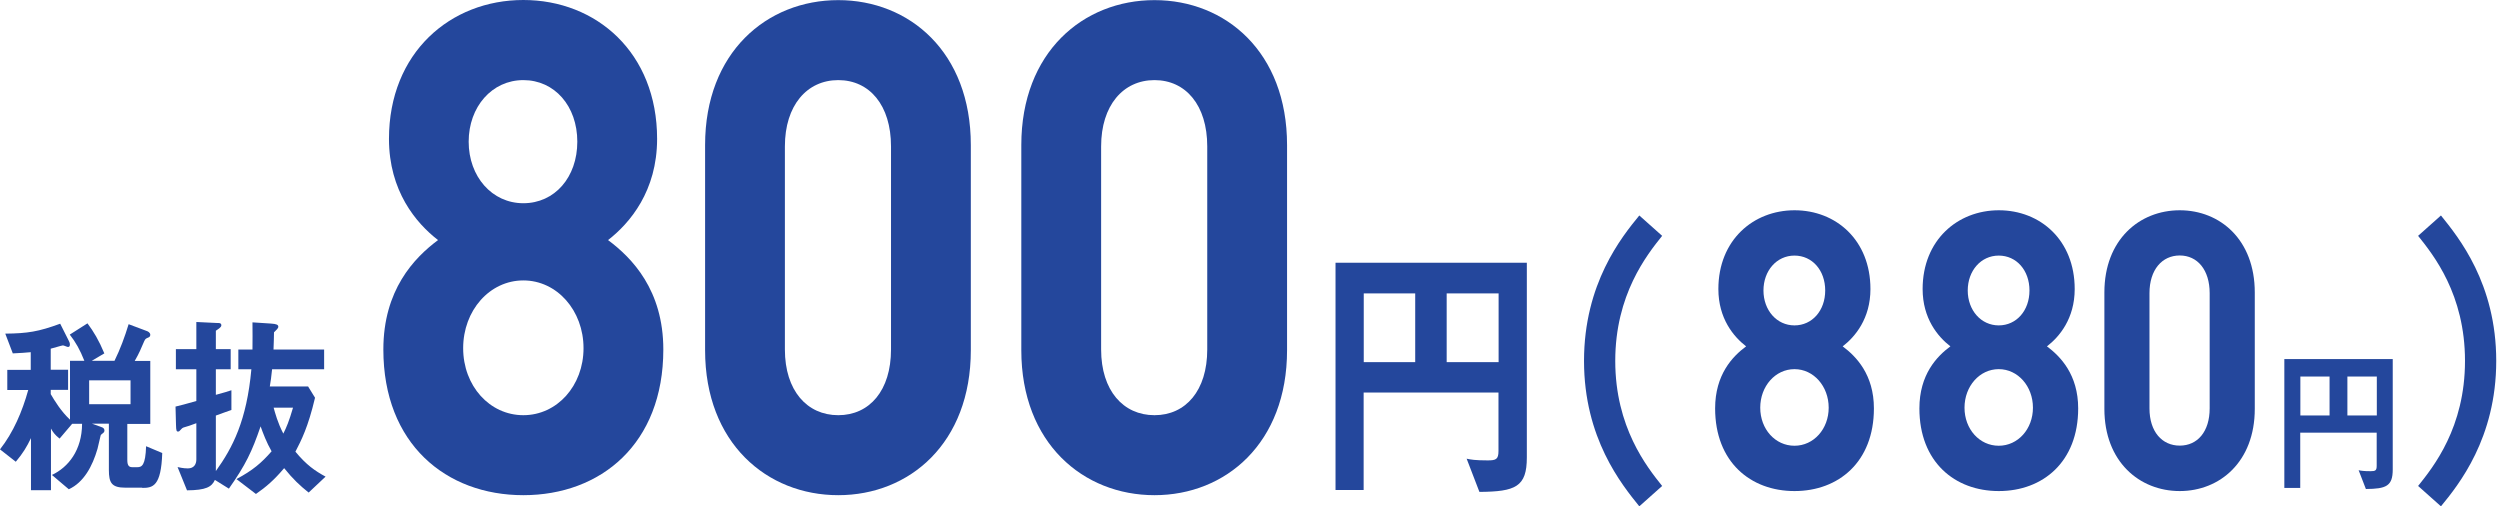
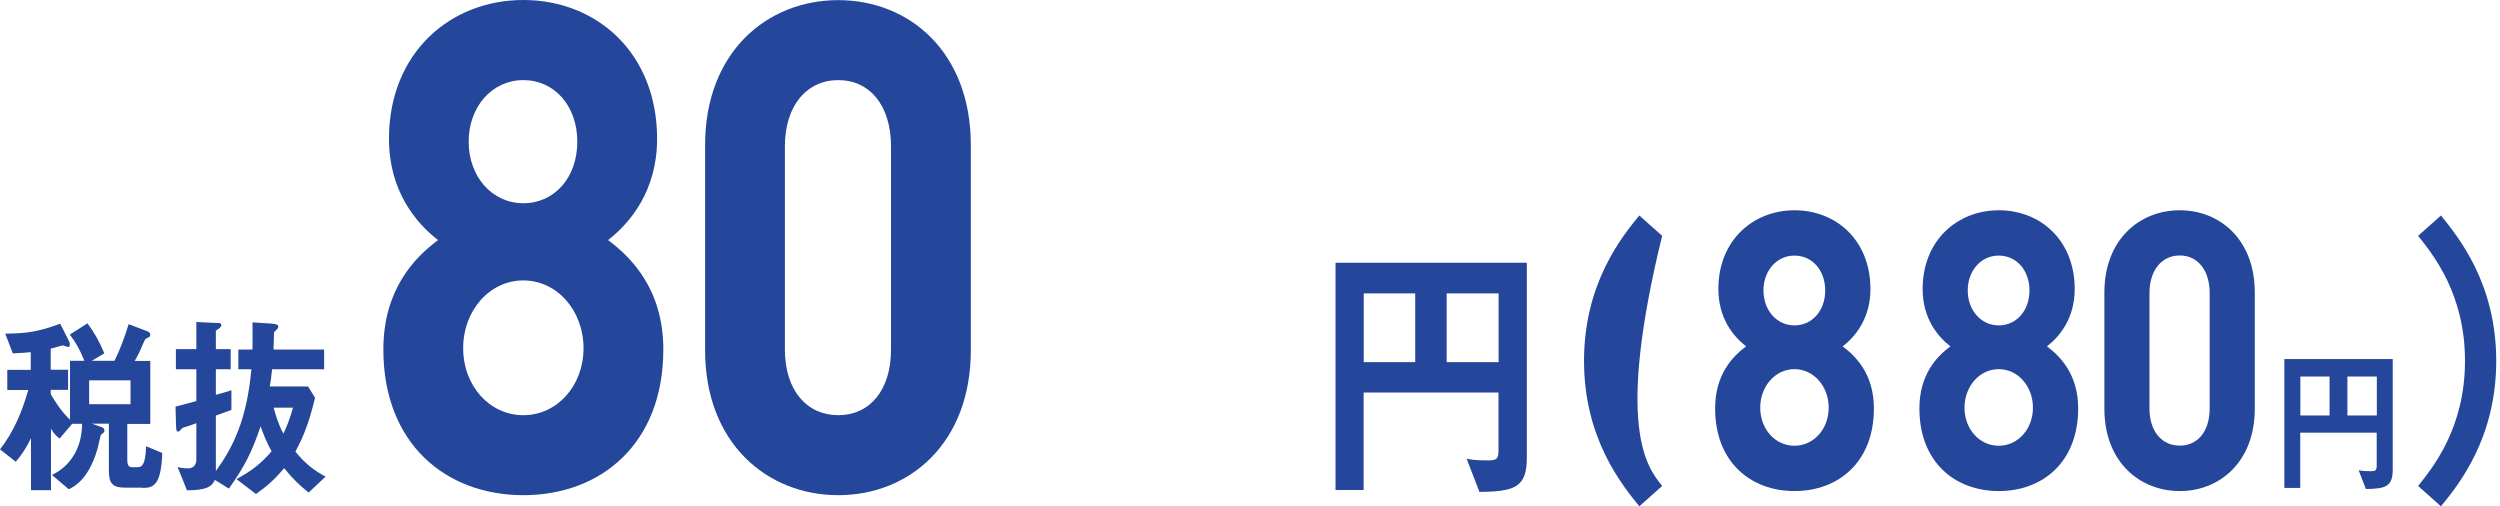
<svg xmlns="http://www.w3.org/2000/svg" viewBox="0 0 158 32" fill="none">
  <path d="M8.991 30.821H7.925C7.055 30.821 6.881 30.515 6.881 29.703V26.777H5.815L6.428 26.999C6.503 27.022 6.601 27.083 6.601 27.198C6.601 27.298 6.556 27.336 6.526 27.359C6.405 27.459 6.382 27.466 6.359 27.527C6.352 27.55 6.193 28.24 6.163 28.362C5.845 29.465 5.293 30.491 4.348 30.921L3.282 30.017C4.325 29.526 5.18 28.447 5.187 26.785H4.56L3.766 27.719C3.471 27.489 3.342 27.305 3.221 27.083V30.982H1.958V27.688C1.694 28.24 1.444 28.653 0.998 29.182L0 28.401C0.847 27.321 1.406 26.011 1.785 24.648H0.461V23.376H1.943V22.258C1.648 22.281 1.293 22.319 0.809 22.334L0.333 21.086C1.747 21.071 2.427 20.963 3.804 20.458L4.34 21.523C4.386 21.599 4.416 21.691 4.416 21.768C4.416 21.867 4.393 21.929 4.295 21.929C4.25 21.929 4.03 21.829 3.977 21.829C3.909 21.829 3.327 22.013 3.206 22.036V23.369H4.303V24.64H3.206V24.908C3.448 25.322 3.857 25.996 4.424 26.524V22.802H5.331C5.059 22.112 4.779 21.615 4.409 21.147L5.528 20.435C5.921 20.963 6.246 21.5 6.594 22.334L5.8 22.802H7.237C7.6 22.067 7.887 21.285 8.129 20.489L9.271 20.918C9.346 20.941 9.498 21.017 9.498 21.163C9.498 21.27 9.422 21.308 9.392 21.323C9.21 21.4 9.188 21.408 9.112 21.569C8.908 22.044 8.787 22.342 8.515 22.809H9.498V26.792H8.046V29.075C8.046 29.442 8.167 29.526 8.363 29.526H8.681C8.961 29.526 9.195 29.419 9.233 28.201L10.254 28.63C10.186 30.737 9.656 30.836 8.991 30.836V30.821ZM8.25 24.035H5.634V25.544H8.25V24.035Z" fill="#24479C" />
  <path d="M19.494 31.119C18.973 30.706 18.511 30.277 17.959 29.587C17.317 30.346 16.817 30.774 16.175 31.219L14.942 30.277C15.978 29.725 16.523 29.258 17.165 28.523C16.848 27.971 16.621 27.374 16.47 26.945C15.925 28.538 15.524 29.381 14.466 30.882L13.581 30.33C13.384 30.774 13.014 30.981 11.819 30.989L11.222 29.518C11.585 29.603 11.812 29.603 11.872 29.603C12.265 29.603 12.409 29.334 12.409 29.036V26.746C12.311 26.784 12.084 26.868 11.963 26.907C11.585 27.014 11.539 27.029 11.471 27.106C11.343 27.251 11.32 27.274 11.252 27.274C11.161 27.274 11.131 27.228 11.123 26.845L11.093 25.696C11.464 25.612 11.66 25.551 12.409 25.344V23.337H11.116V22.066H12.409V20.35L13.694 20.412C13.816 20.412 13.989 20.396 13.989 20.557C13.989 20.68 13.838 20.764 13.642 20.902V22.066H14.579V23.337H13.642V24.953C14.262 24.785 14.352 24.754 14.625 24.663V25.911C14.299 26.018 14.186 26.072 13.642 26.263V29.771C14.708 28.285 15.592 26.585 15.887 23.337H15.063V22.089H15.956C15.963 21.476 15.963 21.009 15.956 20.373L17.135 20.45C17.475 20.473 17.589 20.526 17.589 20.649C17.589 20.756 17.46 20.856 17.317 21.001C17.309 21.224 17.309 21.691 17.286 22.089H20.485V23.337H17.196C17.143 23.851 17.112 24.073 17.052 24.425H19.472L19.91 25.137C19.472 26.998 19.041 27.833 18.67 28.546C19.366 29.388 19.903 29.756 20.576 30.123L19.509 31.127L19.494 31.119ZM17.294 25.765C17.385 26.087 17.543 26.707 17.906 27.404C18.103 27.014 18.269 26.623 18.519 25.765H17.302H17.294Z" fill="#24479C" />
  <path d="M33.075 31.295C28.19 31.295 24.228 28.055 24.228 22.089C24.228 18.328 26.171 16.299 27.684 15.173C26.285 14.093 24.583 12.063 24.583 8.777C24.583 3.332 28.463 0 33.075 0C37.688 0 41.529 3.324 41.529 8.777C41.529 12.063 39.82 14.093 38.429 15.173C39.941 16.299 41.922 18.328 41.922 22.089C41.922 28.055 37.968 31.295 33.075 31.295ZM33.075 17.723C30.943 17.723 29.272 19.623 29.272 22.005C29.272 24.387 30.943 26.24 33.075 26.24C35.208 26.24 36.879 24.379 36.879 22.005C36.879 19.63 35.208 17.723 33.075 17.723ZM33.075 5.063C31.094 5.063 29.62 6.748 29.62 8.954C29.62 11.159 31.094 12.844 33.075 12.844C35.056 12.844 36.486 11.205 36.486 8.954C36.486 6.702 35.049 5.063 33.075 5.063Z" fill="#24479C" />
  <path d="M52.978 31.295C48.478 31.295 44.562 28.009 44.562 22.135V9.168C44.562 3.293 48.478 0.008 52.978 0.008C57.477 0.008 61.356 3.293 61.356 9.168V22.135C61.356 28.009 57.477 31.295 52.978 31.295ZM56.312 9.252C56.312 6.656 54.959 5.063 52.978 5.063C50.997 5.063 49.605 6.663 49.605 9.252V22.089C49.605 24.685 51.004 26.24 52.978 26.24C54.951 26.24 56.312 24.685 56.312 22.089V9.26V9.252Z" fill="#24479C" />
-   <path d="M72.964 31.295C68.464 31.295 64.547 28.009 64.547 22.135V9.168C64.547 3.293 68.464 0.008 72.964 0.008C77.463 0.008 81.342 3.293 81.342 9.168V22.135C81.342 28.009 77.463 31.295 72.964 31.295ZM76.298 9.252C76.298 6.656 74.945 5.063 72.964 5.063C70.982 5.063 69.591 6.663 69.591 9.252V22.089C69.591 24.685 70.99 26.24 72.964 26.24C74.937 26.24 76.298 24.685 76.298 22.089V9.26V9.252Z" fill="#24479C" />
  <path d="M93.502 31.096L92.692 28.99C92.95 29.044 93.214 29.097 94.023 29.097C94.545 29.097 94.704 29.028 94.704 28.507V24.808H86.182V30.966H84.405V16.605H96.496V28.913C96.496 30.767 95.785 31.073 93.494 31.088L93.502 31.096ZM89.441 18.543H86.189V22.886H89.441V18.543ZM94.712 18.543H91.43V22.886H94.712V18.543Z" fill="#24479C" />
-   <path d="M103.604 32C102.485 30.614 100.11 27.696 100.11 22.809C100.11 17.923 102.485 14.982 103.604 13.618L105.048 14.905C104.08 16.115 102.084 18.62 102.084 22.809C102.084 26.999 104.08 29.503 105.048 30.713L103.604 32Z" fill="#24479C" />
+   <path d="M103.604 32C102.485 30.614 100.11 27.696 100.11 22.809C100.11 17.923 102.485 14.982 103.604 13.618L105.048 14.905C102.084 26.999 104.08 29.503 105.048 30.713L103.604 32Z" fill="#24479C" />
  <path d="M126.32 31.035C123.544 31.035 121.306 29.197 121.306 25.812C121.306 23.675 122.403 22.526 123.265 21.89C122.471 21.277 121.51 20.128 121.51 18.267C121.51 15.181 123.711 13.289 126.327 13.289C128.944 13.289 131.121 15.173 131.121 18.267C131.121 20.136 130.153 21.285 129.367 21.89C130.221 22.526 131.341 23.675 131.341 25.812C131.341 29.197 129.102 31.035 126.327 31.035H126.32ZM126.32 23.33C125.11 23.33 124.157 24.41 124.157 25.766C124.157 27.121 125.102 28.171 126.32 28.171C127.537 28.171 128.482 27.114 128.482 25.766C128.482 24.418 127.537 23.33 126.32 23.33ZM126.32 16.153C125.193 16.153 124.361 17.111 124.361 18.359C124.361 19.608 125.2 20.565 126.32 20.565C127.439 20.565 128.263 19.631 128.263 18.359C128.263 17.088 127.446 16.153 126.32 16.153Z" fill="#24479C" />
  <path d="M113.41 31.035C110.635 31.035 108.396 29.197 108.396 25.812C108.396 23.675 109.493 22.526 110.355 21.89C109.561 21.277 108.601 20.128 108.601 18.267C108.601 15.181 110.801 13.289 113.417 13.289C116.034 13.289 118.212 15.173 118.212 18.267C118.212 20.136 117.244 21.285 116.457 21.89C117.312 22.526 118.431 23.675 118.431 25.812C118.431 29.197 116.193 31.035 113.417 31.035H113.41ZM113.41 23.33C112.2 23.33 111.247 24.41 111.247 25.766C111.247 27.121 112.192 28.171 113.41 28.171C114.627 28.171 115.573 27.114 115.573 25.766C115.573 24.418 114.627 23.33 113.41 23.33ZM113.41 16.153C112.283 16.153 111.451 17.111 111.451 18.359C111.451 19.608 112.291 20.565 113.41 20.565C114.529 20.565 115.353 19.631 115.353 18.359C115.353 17.088 114.537 16.153 113.41 16.153Z" fill="#24479C" />
  <path d="M137.76 31.035C135.212 31.035 132.997 29.174 132.997 25.842V18.482C132.997 15.15 135.212 13.289 137.76 13.289C140.309 13.289 142.502 15.15 142.502 18.482V25.842C142.502 29.174 140.301 31.035 137.76 31.035ZM139.651 18.528C139.651 17.057 138.88 16.146 137.76 16.146C136.641 16.146 135.847 17.049 135.847 18.528V25.812C135.847 27.282 136.641 28.163 137.76 28.163C138.88 28.163 139.651 27.282 139.651 25.812V18.528Z" fill="#24479C" />
  <path d="M149.527 30.913L149.065 29.718C149.209 29.748 149.36 29.779 149.822 29.779C150.117 29.779 150.207 29.741 150.207 29.442V27.343H145.375V30.836H144.37V22.694H151.221V29.672C151.221 30.721 150.812 30.897 149.519 30.905L149.527 30.913ZM147.228 23.797H145.383V26.256H147.228V23.797ZM150.215 23.797H148.355V26.256H150.215V23.797Z" fill="#24479C" />
  <path d="M154.268 32L152.824 30.713C153.792 29.503 155.788 27.022 155.788 22.809C155.788 18.597 153.792 16.115 152.824 14.905L154.268 13.618C155.387 15.005 157.762 17.923 157.762 22.809C157.762 27.696 155.387 30.637 154.268 32Z" fill="#24479C" />
</svg>